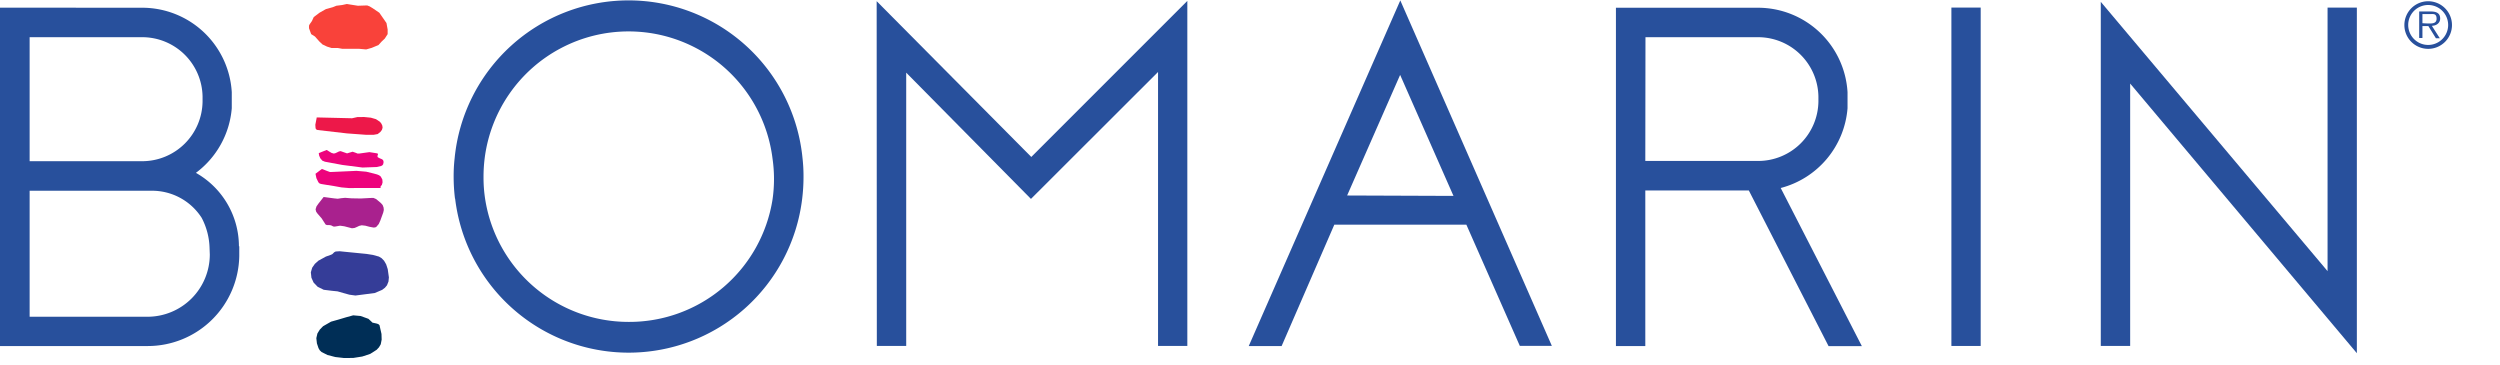
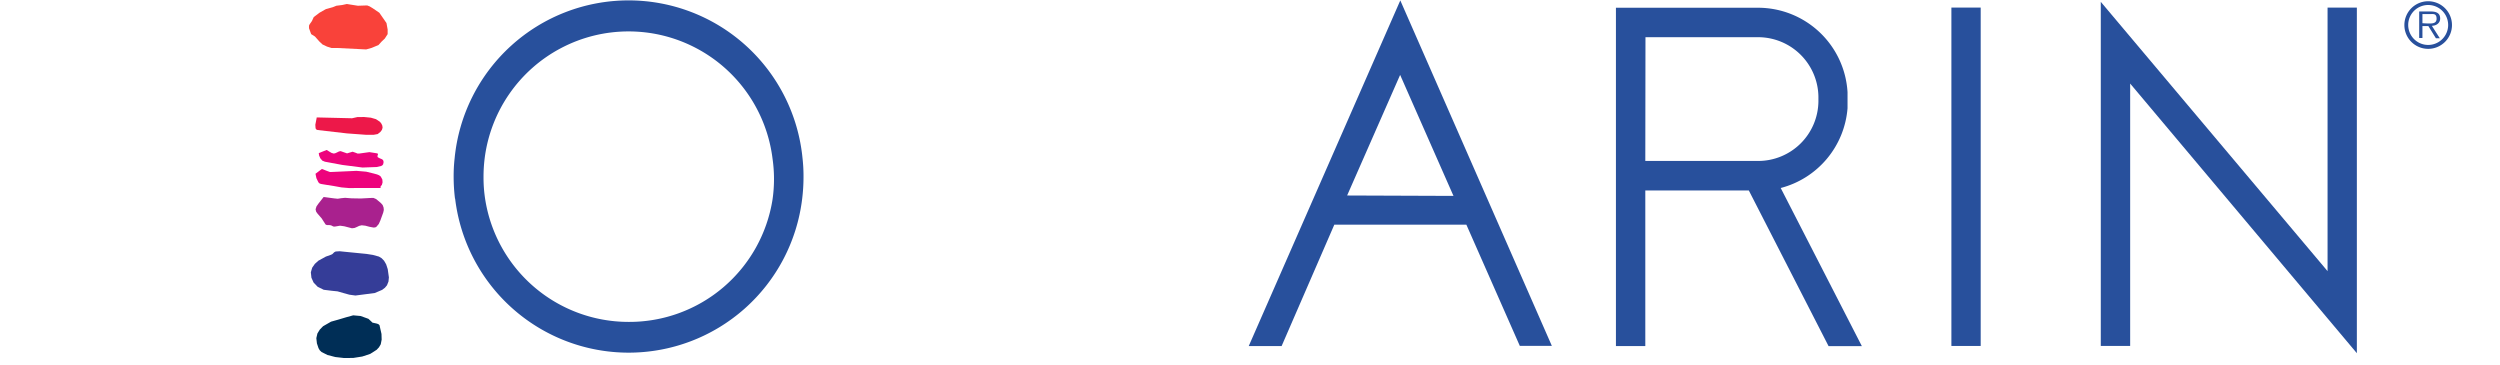
<svg xmlns="http://www.w3.org/2000/svg" viewBox="0 0 300.4 43.8">
  <path d="M168.26.05,150.05,41.58H154L160.33,27H176.2l6.42,14.56h3.85Zm-6.39,23.44L168.24,9l6.41,14.54Z" style="fill:#28509c" />
  <rect x="234.48" y="0.91" width="3.52" height="40.66" style="fill:#28509c" />
-   <polygon points="123.92 18.86 105.34 0.14 105.36 41.57 108.89 41.57 108.89 8.73 123.88 23.9 139.15 8.65 139.15 41.57 142.67 41.57 142.67 0.11 123.92 18.86" style="fill:#28509c" />
  <polygon points="279.68 0.91 279.68 32.58 252.43 0.22 252.43 5.85 252.43 41.57 255.96 41.57 255.96 10.04 283.2 42.44 283.2 0.91 279.68 0.91" style="fill:#28509c" />
  <path d="M219.72,41.59h4l-9.75-19A10.78,10.78,0,0,0,222,13h0v-.23c0-.21,0-.43,0-.65h0v-.38h0c0-.23,0-.44,0-.66h0A10.78,10.78,0,0,0,211.24.93H194.17V41.58h3.53V22.89h12.44Zm-22-37.12h13.54a7.25,7.25,0,0,1,7.24,7.1v.67a7.24,7.24,0,0,1-7.24,7.1v0H197.7Z" style="fill:#28509c" />
-   <path d="M28.71,29.59a10.16,10.16,0,0,0-5.17-8.82A10.77,10.77,0,0,0,27.85,13h0v-.23c0-.21,0-.43,0-.65h0v-.38h0c0-.23,0-.44,0-.66h0A10.78,10.78,0,0,0,17.1.93h0L0,.92V41.58H17.75a11,11,0,0,0,11-10.82h0V29.59ZM17.1,4.47h0a7.25,7.25,0,0,1,7.24,7.12v.63a7.26,7.26,0,0,1-7.24,7.15H3.56V4.47Zm8.11,26.1h0a7.49,7.49,0,0,1-7.49,7.49H3.56V22.92l14.62,0h0a7.08,7.08,0,0,1,6.05,3.25,8.22,8.22,0,0,1,.95,3.62h0Z" style="fill:#28509c" />
  <path d="M54.69,23.88a21,21,0,0,0,41.7,0,21.72,21.72,0,0,0,.16-2.56A19.18,19.18,0,0,0,96.43,19a21,21,0,0,0-41.8,0h0a19.18,19.18,0,0,0-.12,2.29,21.72,21.72,0,0,0,.16,2.56M75.53,38.68a17.44,17.44,0,0,1-17.24-14.8h0a16.81,16.81,0,0,1-.19-2.57,18.18,18.18,0,0,1,.13-2.23h0a17.43,17.43,0,0,1,34.6,0,17.12,17.12,0,0,1,0,4.87A17.42,17.42,0,0,1,75.53,38.68Z" style="fill:#28509c" />
  <path d="M288.91,3a2.86,2.86,0,1,1,2.87,2.87A2.86,2.86,0,0,1,288.91,3Zm5.26,0a2.4,2.4,0,1,0-4.8,0,2.4,2.4,0,1,0,4.8,0Zm-1,1.6h-.47l-.91-1.47h-.71V4.57h-.39V1.38h1.39c.84,0,1.13.32,1.13.85s-.44.86-1,.87Zm-1.5-1.78c.45,0,1.11.08,1.11-.57s-.4-.56-.79-.56h-.91V2.79Z" style="fill:#28509c" />
-   <path d="M39.18,1.08l-.79.45-.69.52-.22.48-.28.4-.07.15,0,.15,0,.16.26.71.46.29.52.59.38.36.55.26.55.17h.76l.5.09.55,0,.74,0,.71,0L44,5.94l.67-.19.81-.34.36-.4.4-.38.34-.53,0-.55-.14-.78-.86-1.24L44.8,1,44.42.77,44.14.66l-.27,0L43,.69,42.11.55,41.68.48,41.13.6l-.71.09L40,.86l-.78.22" style="fill:#f9423a;fill-rule:evenodd" />
+   <path d="M39.18,1.08l-.79.45-.69.52-.22.48-.28.4-.07.15,0,.15,0,.16.26.71.46.29.52.59.38.36.55.26.55.17h.76L44,5.94l.67-.19.81-.34.36-.4.4-.38.34-.53,0-.55-.14-.78-.86-1.24L44.8,1,44.42.77,44.14.66l-.27,0L43,.69,42.11.55,41.68.48,41.13.6l-.71.09L40,.86l-.78.22" style="fill:#f9423a;fill-rule:evenodd" />
  <polyline points="38.06 14.11 42.3 14.21 42.93 14.07 43.75 14.06 44.56 14.14 45.18 14.32 45.66 14.64 45.83 14.86 45.94 15.1 45.97 15.35 45.89 15.61 45.7 15.86 45.38 16.11 44.88 16.2 44.02 16.2 41.7 16.03 38.14 15.62 38.01 15.56 37.92 15.42 37.89 14.99 38.06 14.11" style="fill:#ed1849;fill-rule:evenodd" />
  <polyline points="39.25 18.02 39.61 18.24 39.85 18.38 40.11 18.45 40.29 18.41 40.51 18.31 40.73 18.2 40.93 18.16 41.3 18.29 41.7 18.43 42.03 18.33 42.37 18.23 42.77 18.37 42.96 18.45 43.16 18.45 44.39 18.28 45.34 18.43 45.4 18.48 45.42 18.52 45.39 18.64 45.35 18.76 45.39 18.89 45.63 19.02 45.89 19.13 46 19.21 46.07 19.33 46.09 19.5 46.04 19.74 45.95 19.86 45.79 19.95 45.25 20.07 43.56 20.13 41.14 19.82 39.04 19.43 38.73 19.3 38.49 19.02 38.35 18.7 38.3 18.4 39.25 18.02" style="fill:#ed037c;fill-rule:evenodd" />
  <polyline points="38.68 20.3 39.32 20.55 39.65 20.67 39.96 20.66 42.84 20.53 44 20.63 44.91 20.85 45.31 20.96 45.55 21.06 45.74 21.2 45.94 21.56 45.97 21.91 45.89 22.21 45.73 22.4 45.73 22.59 42.91 22.59 41.97 22.6 41.04 22.52 40.1 22.35 39.27 22.22 38.66 22.12 38.42 22.06 38.26 21.91 38.02 21.41 37.91 20.88 38.68 20.3" style="fill:#ed037c;fill-rule:evenodd" />
  <polyline points="38.89 23.67 40.17 23.84 40.59 23.88 40.97 23.82 41.46 23.77 42.24 23.83 43.36 23.85 44.48 23.79 44.87 23.78 45.2 23.92 45.78 24.41 45.98 24.64 46.09 24.93 46.12 25.23 46.05 25.54 45.7 26.5 45.51 26.92 45.22 27.26 45.07 27.33 44.87 27.34 44.39 27.25 43.9 27.12 43.47 27.07 43.16 27.14 42.89 27.27 42.61 27.39 42.29 27.43 41.37 27.19 40.86 27.12 40.27 27.22 40.11 27.23 39.96 27.17 39.81 27.09 39.65 27.05 39.29 27.04 39.15 27 39.08 26.91 38.65 26.24 38.17 25.69 37.99 25.44 37.92 25.15 38.03 24.8 38.29 24.43 38.89 23.67" style="fill:#a9218e;fill-rule:evenodd" />
  <polyline points="40.34 30.22 40.82 30.19 41.3 30.24 44.03 30.51 44.8 30.63 45.53 30.83 45.86 31.03 46.15 31.33 46.4 31.76 46.59 32.34 46.73 33.33 46.68 33.83 46.5 34.28 46.25 34.58 45.92 34.83 45.03 35.21 42.71 35.51 41.98 35.41 41.26 35.21 40.56 35.01 39.87 34.94 38.9 34.82 38.17 34.46 37.68 33.95 37.42 33.37 37.35 32.72 37.51 32.17 37.83 31.71 38.25 31.33 39.16 30.83 39.78 30.61 39.94 30.53 40.05 30.42 40.16 30.31 40.34 30.22" style="fill:#353d98;fill-rule:evenodd" />
  <polyline points="42.44 37.89 43.33 37.97 44.27 38.31 44.54 38.56 44.76 38.77 45.23 38.87 45.45 38.94 45.6 39.07 45.84 40.13 45.86 40.81 45.75 41.37 45.54 41.73 45.26 42.03 44.49 42.52 43.53 42.84 42.45 43.01 41.34 43.02 40.29 42.9 39.36 42.66 38.64 42.3 38.42 42.09 38.27 41.83 38.08 41.26 38.01 40.63 38.14 40.07 38.43 39.6 38.82 39.2 39.78 38.65 40.67 38.4 41.57 38.13 42.44 37.89" style="fill:#002e56;fill-rule:evenodd" />
</svg>